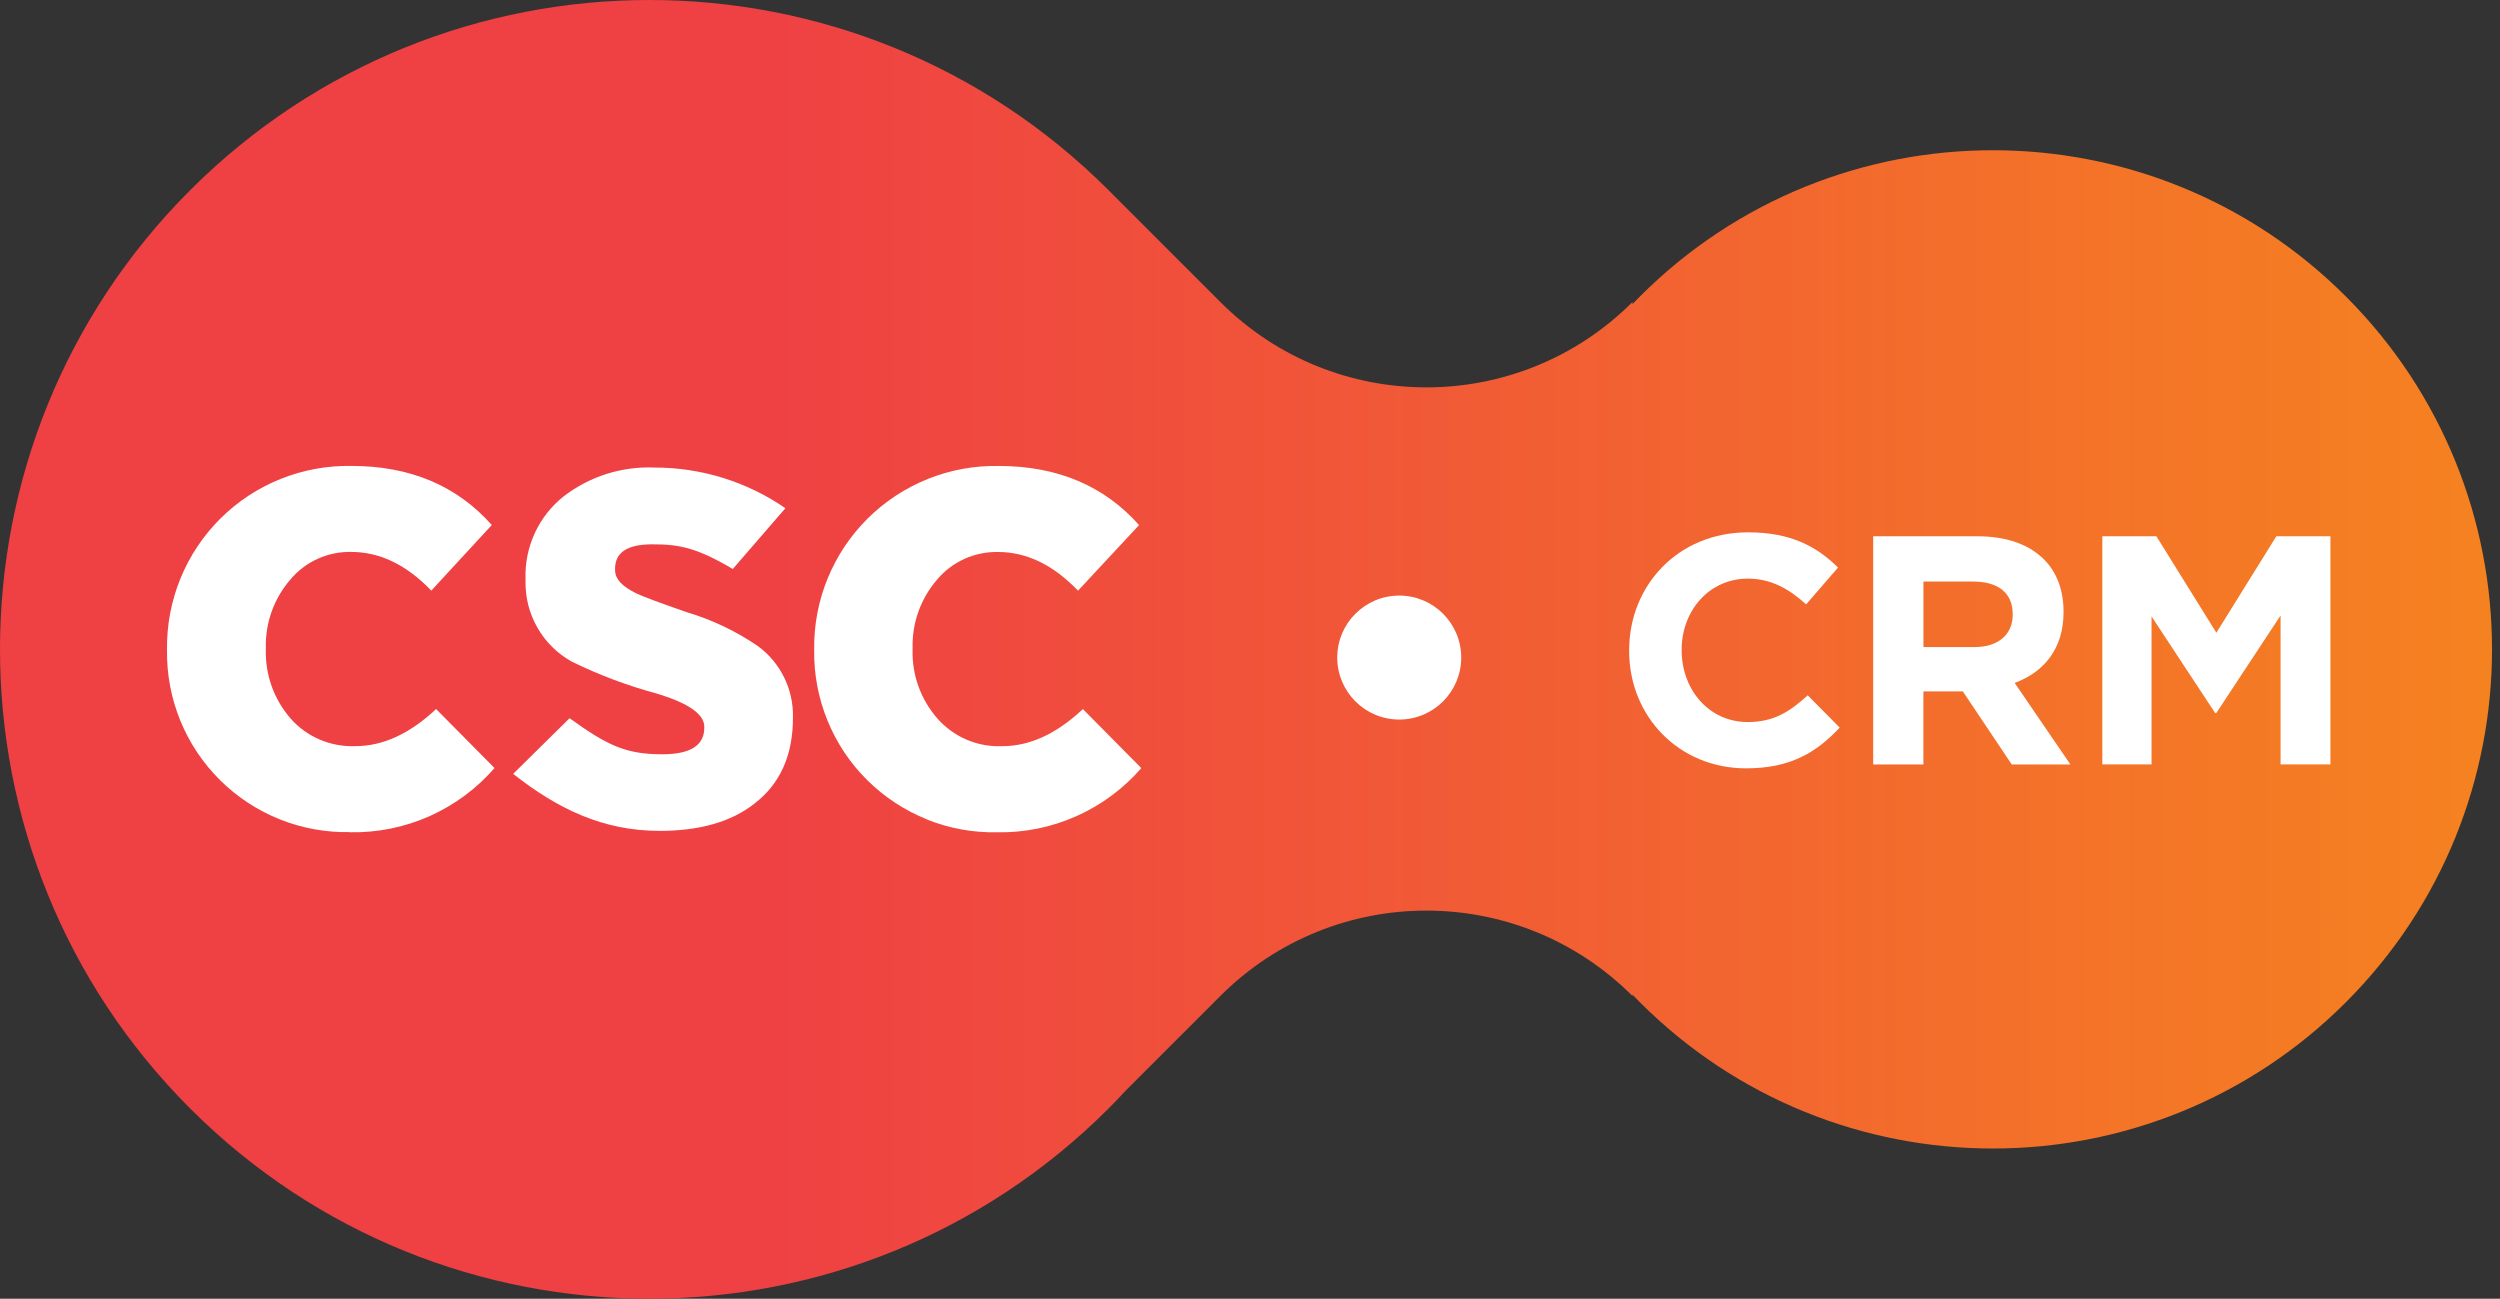
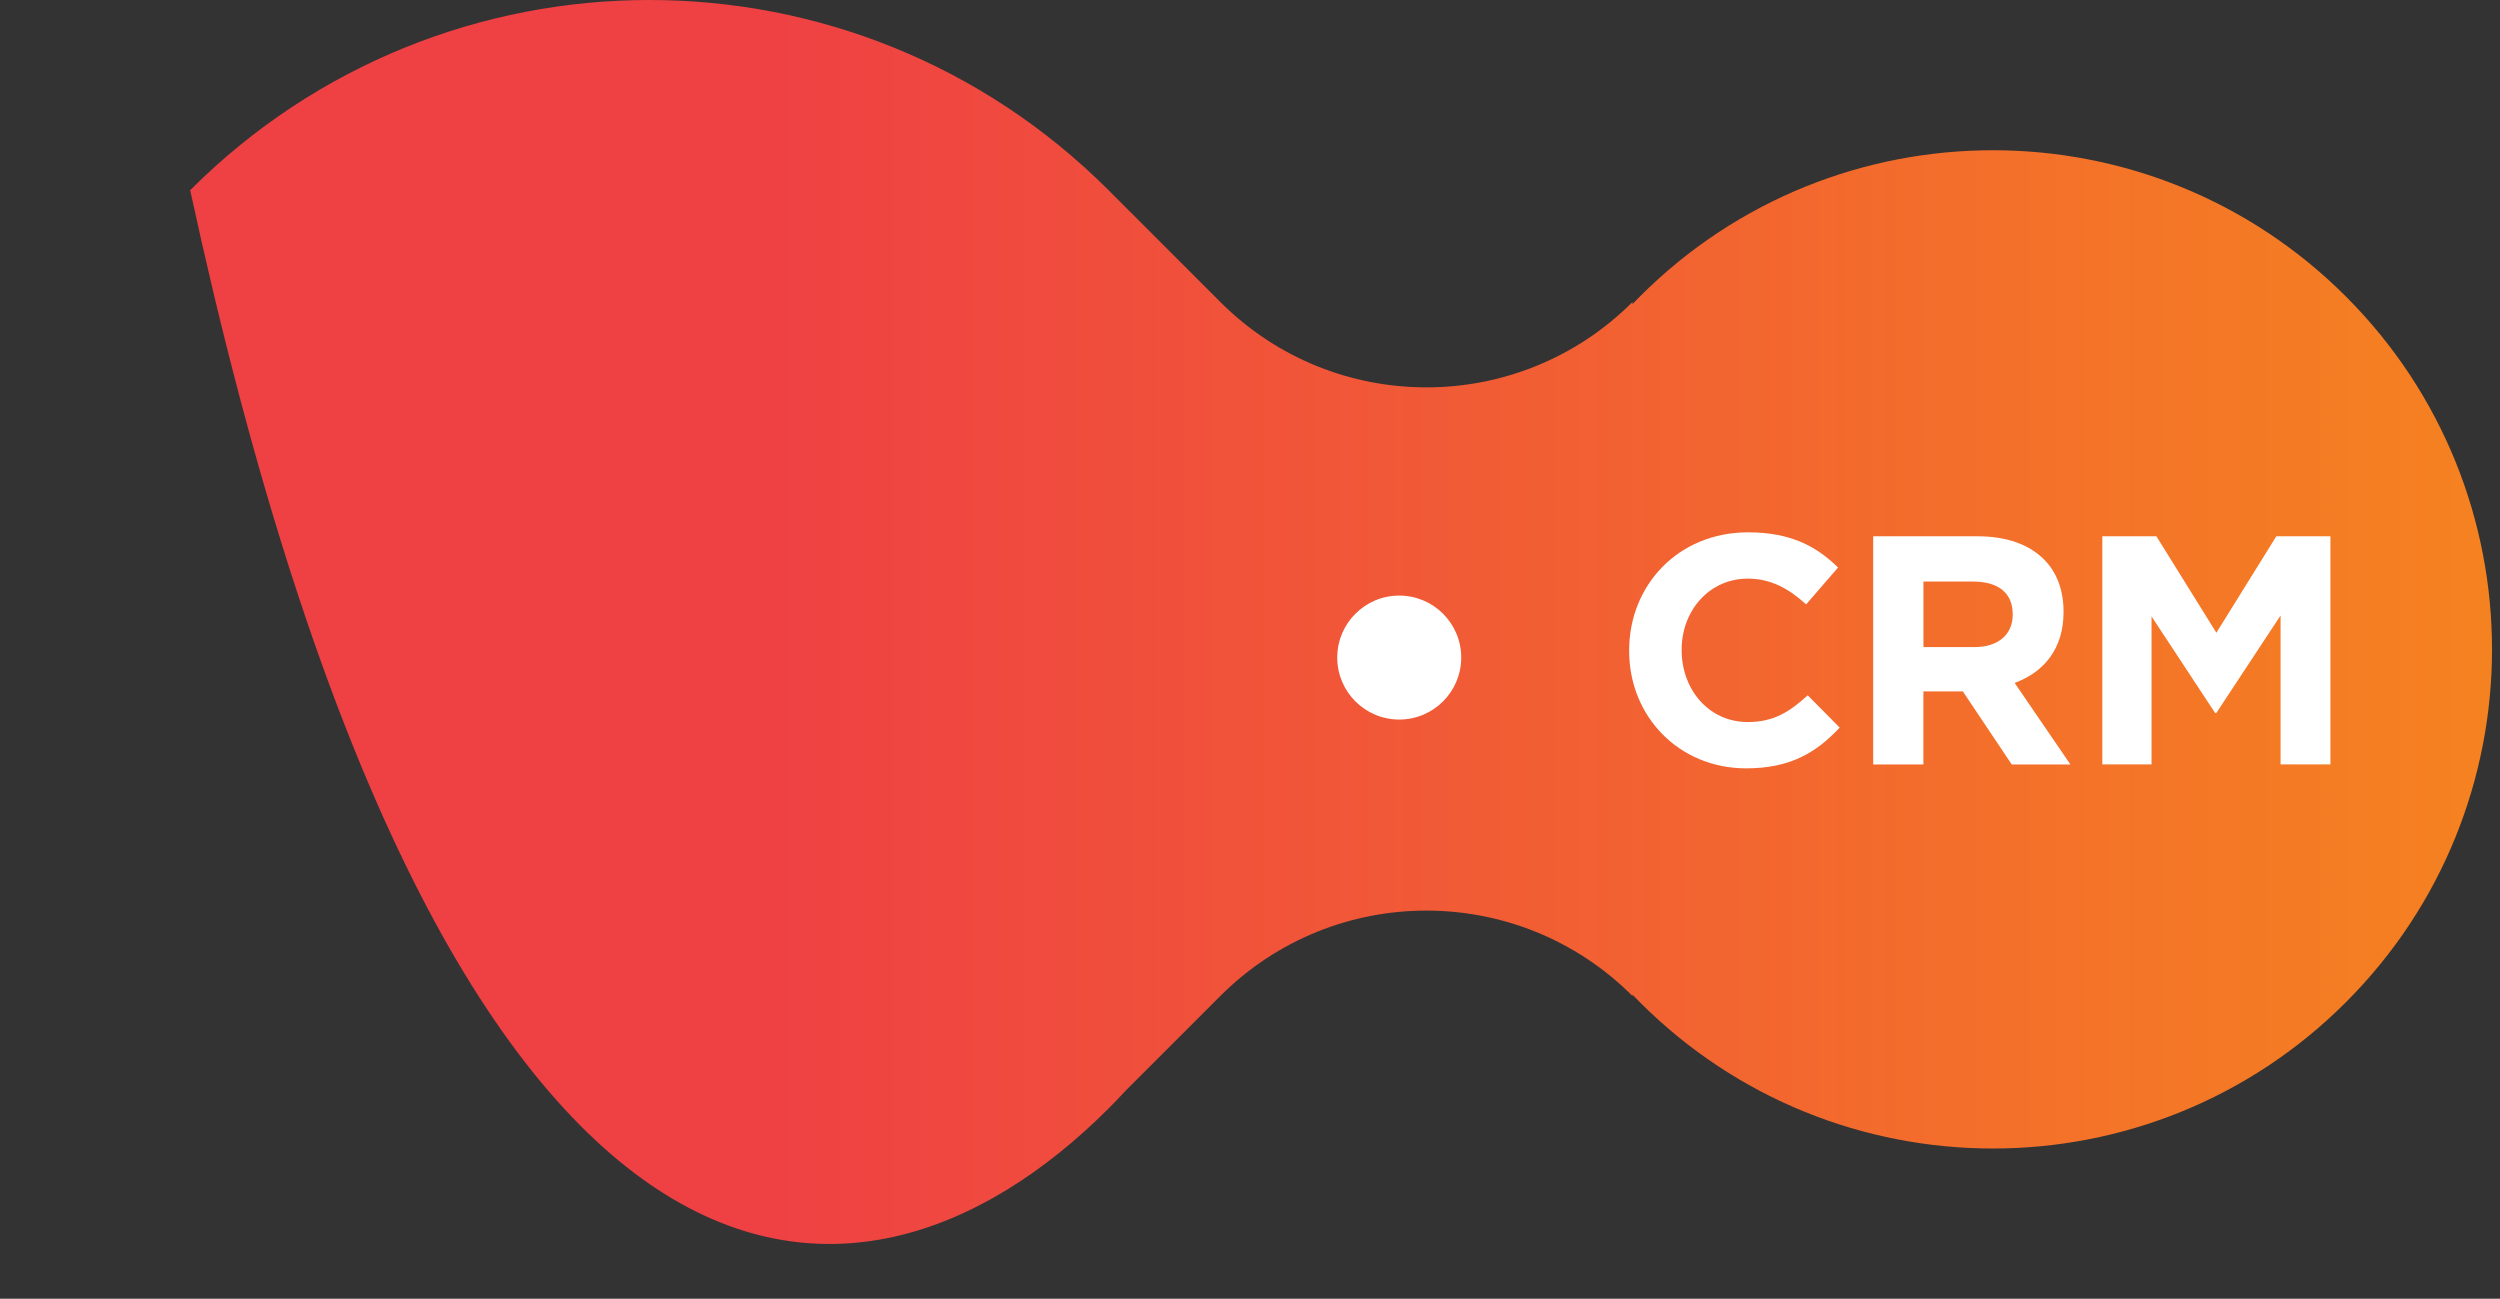
<svg xmlns="http://www.w3.org/2000/svg" width="154" height="80" viewBox="0 0 154 80" fill="none">
  <rect x="0" y="0" width="154" height="80" fill="#333333" stroke="none" />
-   <path d="M144.503 18.26C132.496 6.253 113.028 6.253 101.021 18.26C100.864 18.418 100.712 18.575 100.561 18.732V18.605C93.55 25.615 82.184 25.615 75.174 18.605L68.285 11.715C52.664 -3.905 27.336 -3.905 11.715 11.715C-3.905 27.336 -3.905 52.664 11.715 68.285C27.336 83.905 52.664 83.905 68.285 68.285C68.647 67.923 68.997 67.555 69.341 67.184L75.174 61.351C82.184 54.34 93.55 54.34 100.561 61.351V61.271C100.712 61.428 100.867 61.588 101.021 61.743C113.028 73.75 132.496 73.75 144.503 61.743C156.51 49.736 156.51 30.267 144.503 18.26Z" fill="url(#paint0_linear_1902_10464)" />
+   <path d="M144.503 18.26C132.496 6.253 113.028 6.253 101.021 18.26C100.864 18.418 100.712 18.575 100.561 18.732V18.605C93.55 25.615 82.184 25.615 75.174 18.605L68.285 11.715C52.664 -3.905 27.336 -3.905 11.715 11.715C27.336 83.905 52.664 83.905 68.285 68.285C68.647 67.923 68.997 67.555 69.341 67.184L75.174 61.351C82.184 54.34 93.55 54.34 100.561 61.351V61.271C100.712 61.428 100.867 61.588 101.021 61.743C113.028 73.75 132.496 73.75 144.503 61.743C156.51 49.736 156.51 30.267 144.503 18.26Z" fill="url(#paint0_linear_1902_10464)" />
  <path d="M100.356 40.099V40.058C100.356 36.062 103.368 32.792 107.685 32.792C110.334 32.792 111.921 33.676 113.224 34.961L111.257 37.23C110.174 36.245 109.067 35.643 107.664 35.643C105.296 35.643 103.59 37.61 103.59 40.019V40.061C103.59 42.47 105.258 44.478 107.664 44.478C109.269 44.478 110.254 43.835 111.358 42.832L113.325 44.82C111.88 46.365 110.275 47.33 107.563 47.33C103.427 47.33 100.356 44.137 100.356 40.102V40.099Z" fill="white" />
  <path d="M115.392 33.035H121.815C123.601 33.035 124.987 33.537 125.91 34.459C126.693 35.242 127.114 36.346 127.114 37.672V37.714C127.114 39.984 125.889 41.408 124.103 42.069L127.536 47.089H123.922L120.911 42.591H118.481V47.089H115.389V33.038L115.392 33.035ZM121.617 39.862C123.121 39.862 123.984 39.058 123.984 37.874V37.833C123.984 36.506 123.062 35.824 121.554 35.824H118.484V39.859H121.617V39.862Z" fill="white" />
  <path d="M129.503 33.035H132.834L136.528 38.978L140.222 33.035H143.554V47.086H140.483V37.913L136.528 43.915H136.448L132.535 37.972V47.086H129.503V33.035Z" fill="white" />
-   <path fill-rule="evenodd" clip-rule="evenodd" d="M21.568 51.258C20.085 51.29 18.61 51.02 17.234 50.471C15.857 49.919 14.602 49.098 13.552 48.053C12.499 47.009 11.668 45.763 11.107 44.389C10.546 43.016 10.268 41.544 10.288 40.061V39.98C10.271 38.488 10.555 37.008 11.119 35.625C11.686 34.243 12.522 32.991 13.582 31.937C14.641 30.887 15.902 30.056 17.287 29.502C18.673 28.947 20.156 28.674 21.648 28.701C25.259 28.701 28.143 29.914 30.294 32.341L26.568 36.382C25.046 34.794 23.399 33.999 21.637 33.999C20.922 33.984 20.212 34.13 19.56 34.427C18.91 34.723 18.334 35.162 17.875 35.714C16.878 36.868 16.344 38.355 16.376 39.88V39.983C16.326 41.544 16.866 43.066 17.89 44.247C18.385 44.814 19.002 45.262 19.696 45.558C20.388 45.855 21.138 45.991 21.892 45.962C23.586 45.962 25.244 45.199 26.864 43.677L30.463 47.312C29.359 48.581 27.992 49.593 26.455 50.279C24.918 50.961 23.248 51.299 21.565 51.267M40.61 51.18C37.18 51.18 34.382 49.854 31.611 47.671L35.085 44.241C37.456 45.956 38.595 46.463 40.8 46.463C42.517 46.463 43.378 45.923 43.384 44.846V44.766C43.384 44.004 42.431 43.33 40.527 42.743C38.702 42.256 36.928 41.592 35.231 40.761C34.341 40.268 33.602 39.541 33.101 38.657C32.596 37.773 32.344 36.767 32.374 35.75V35.67C32.338 34.697 32.534 33.729 32.94 32.845C33.347 31.961 33.955 31.184 34.718 30.578C36.314 29.35 38.29 28.718 40.301 28.801C43.188 28.796 46.007 29.668 48.38 31.305L45.14 35.05C42.856 33.7 41.791 33.531 40.174 33.531C38.652 33.531 37.889 34.029 37.889 35.029V35.109C37.889 35.681 38.334 36.133 39.227 36.566C39.628 36.756 40.657 37.138 42.295 37.708C43.864 38.174 45.354 38.883 46.701 39.811C47.377 40.31 47.923 40.963 48.297 41.716C48.671 42.47 48.858 43.3 48.846 44.137V44.217C48.846 46.534 48.051 48.297 46.463 49.51C45.045 50.626 43.099 51.183 40.619 51.183M57.097 50.48C58.473 51.032 59.948 51.299 61.431 51.269C63.11 51.299 64.775 50.958 66.306 50.276C67.84 49.593 69.204 48.581 70.305 47.315L66.706 43.68C65.095 45.193 63.449 45.965 61.734 45.965C60.98 45.997 60.233 45.858 59.538 45.561C58.847 45.264 58.23 44.816 57.734 44.25C56.708 43.072 56.165 41.55 56.215 39.986V39.883C56.186 38.358 56.717 36.874 57.714 35.717C58.171 35.168 58.746 34.729 59.399 34.432C60.049 34.136 60.758 33.99 61.476 34.002C63.241 34.002 64.882 34.797 66.407 36.385L70.166 32.344C68.009 29.917 65.125 28.703 61.514 28.703C60.022 28.677 58.538 28.947 57.153 29.505C55.767 30.062 54.507 30.89 53.447 31.94C52.388 32.994 51.551 34.246 50.985 35.628C50.418 37.011 50.136 38.491 50.154 39.983V40.064C50.133 41.547 50.415 43.019 50.976 44.392C51.537 45.766 52.367 47.012 53.421 48.056C54.474 49.101 55.726 49.922 57.102 50.474" fill="white" />
  <path d="M86.193 44.324C88.301 44.324 90.011 42.615 90.011 40.506C90.011 38.397 88.301 36.688 86.193 36.688C84.084 36.688 82.374 38.397 82.374 40.506C82.374 42.615 84.084 44.324 86.193 44.324Z" fill="white" />
  <defs>
    <linearGradient id="paint0_linear_1902_10464" x1="0.002" y1="40.002" x2="153.511" y2="40.002" gradientUnits="userSpaceOnUse">
      <stop stop-color="#EF4044" />
      <stop offset="0.3" stop-color="#EF4044" />
      <stop offset="1" stop-color="#F58220" />
    </linearGradient>
  </defs>
</svg>